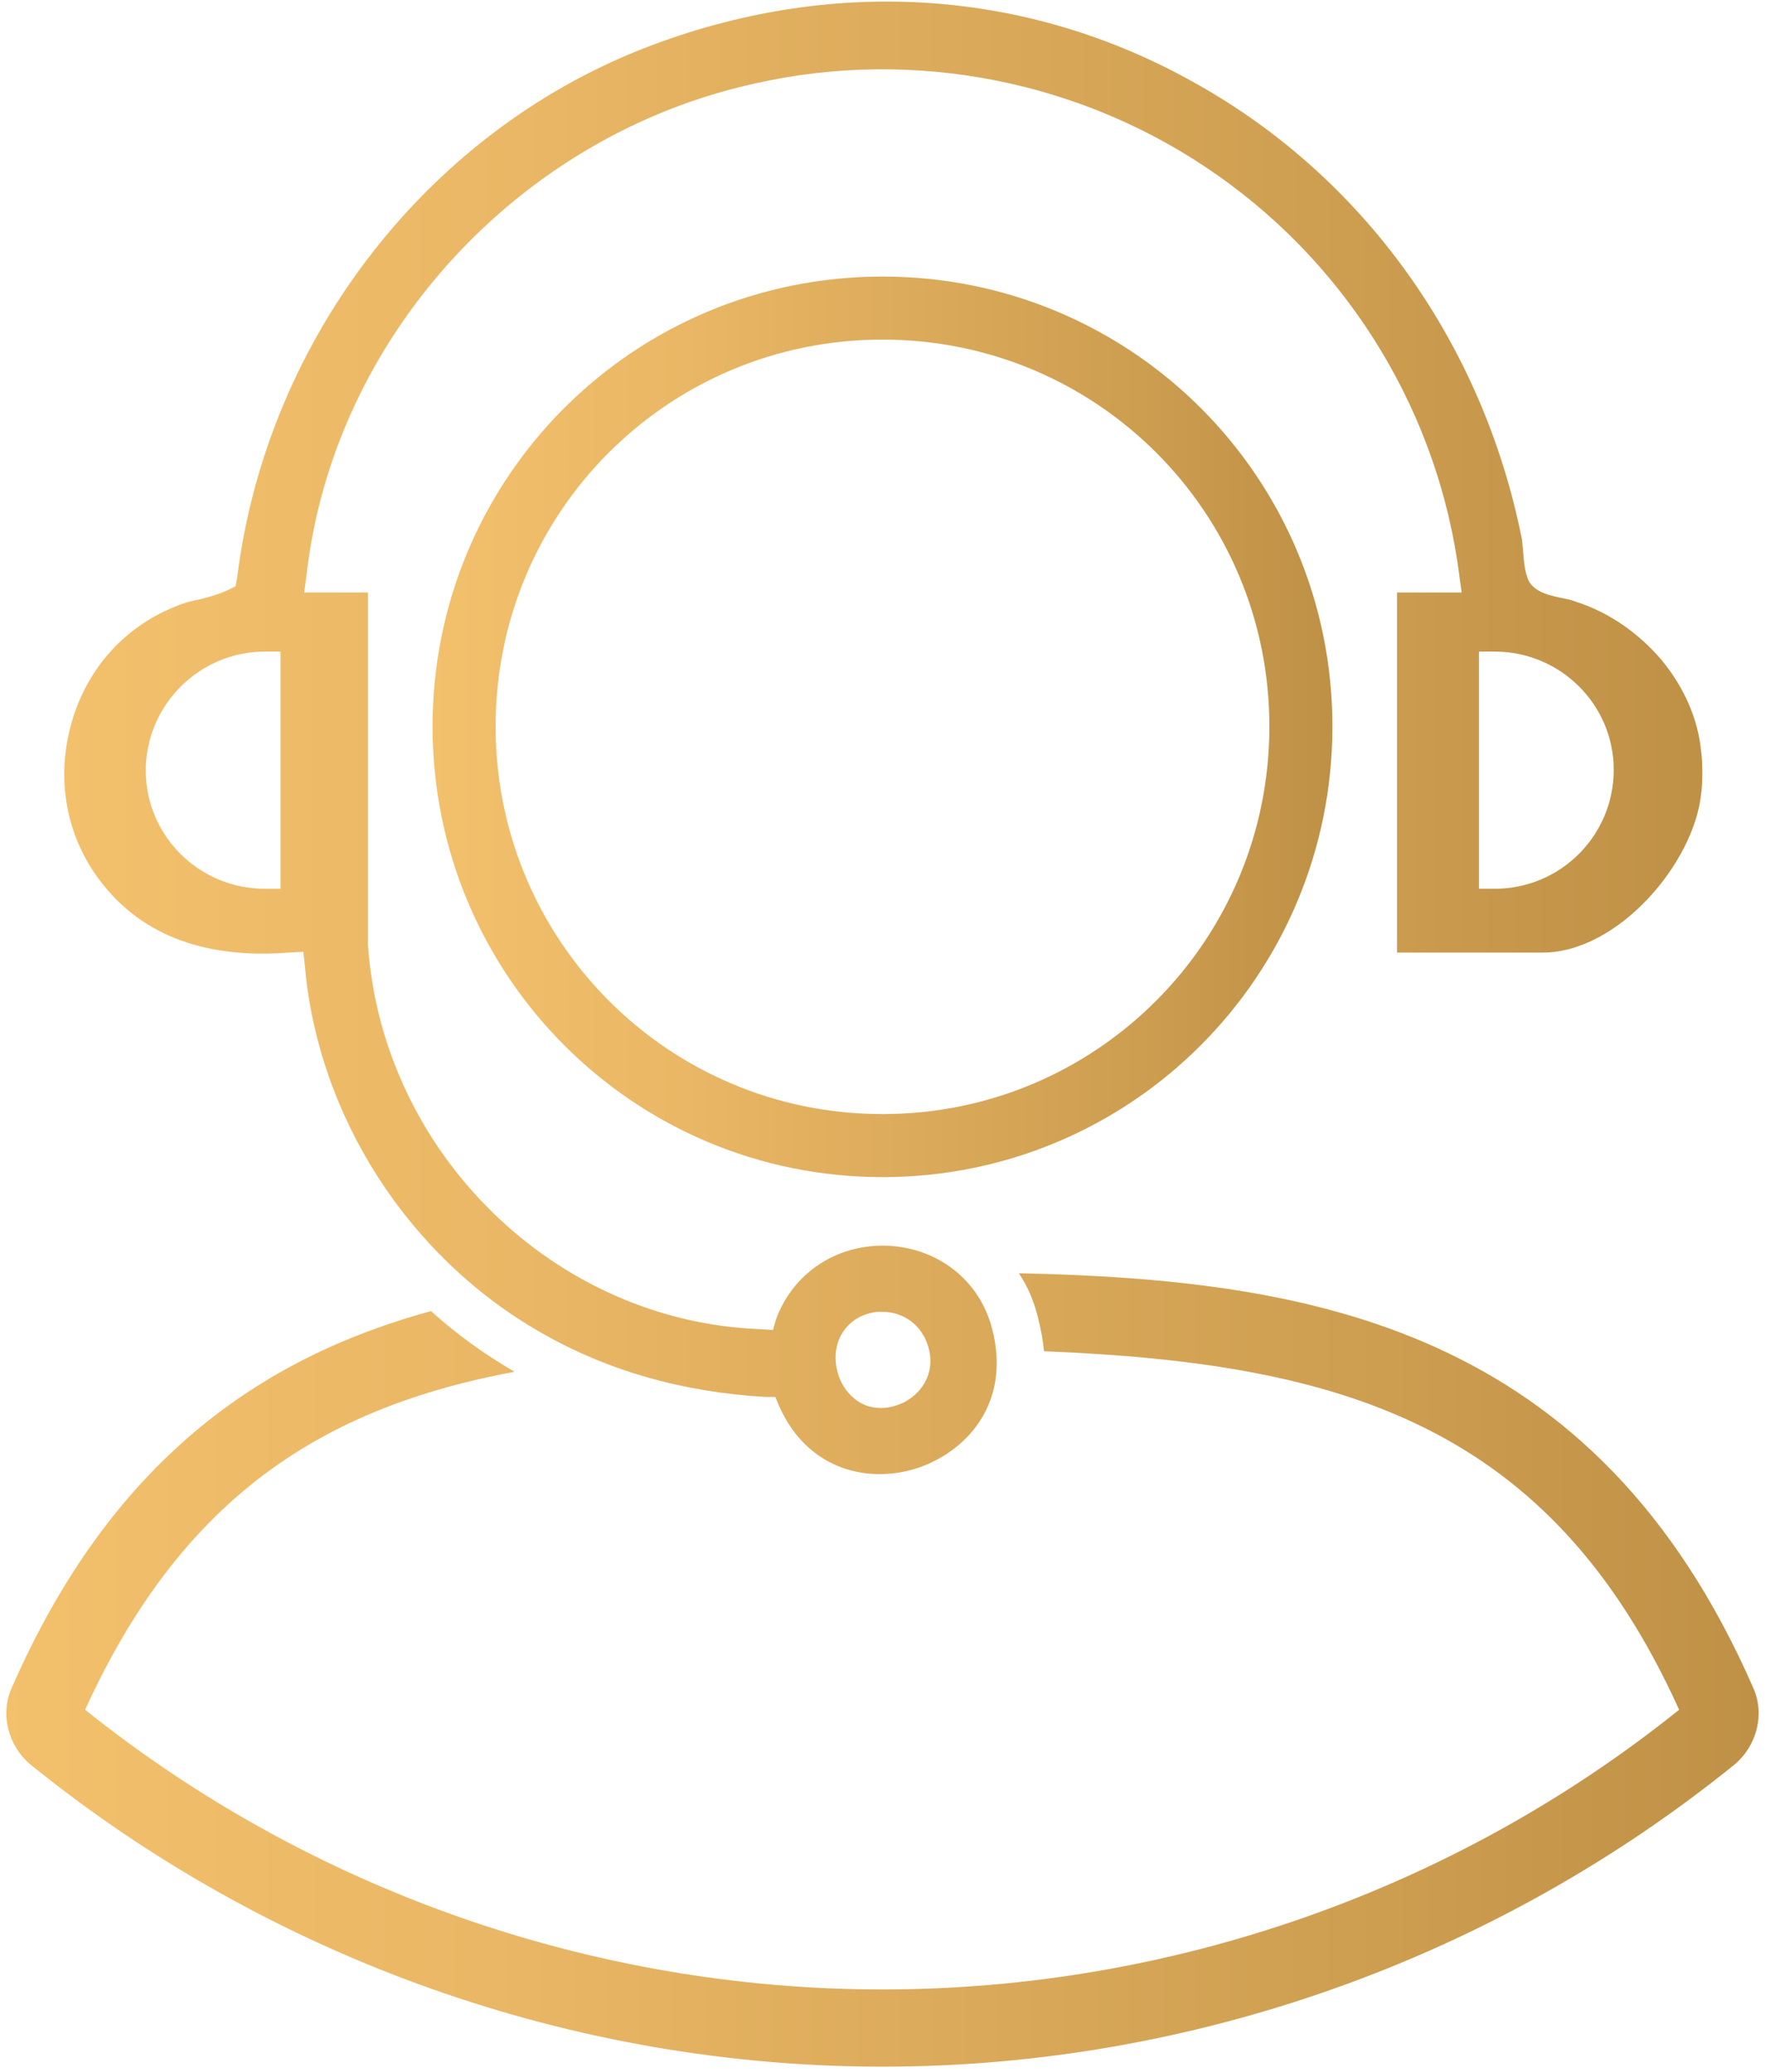
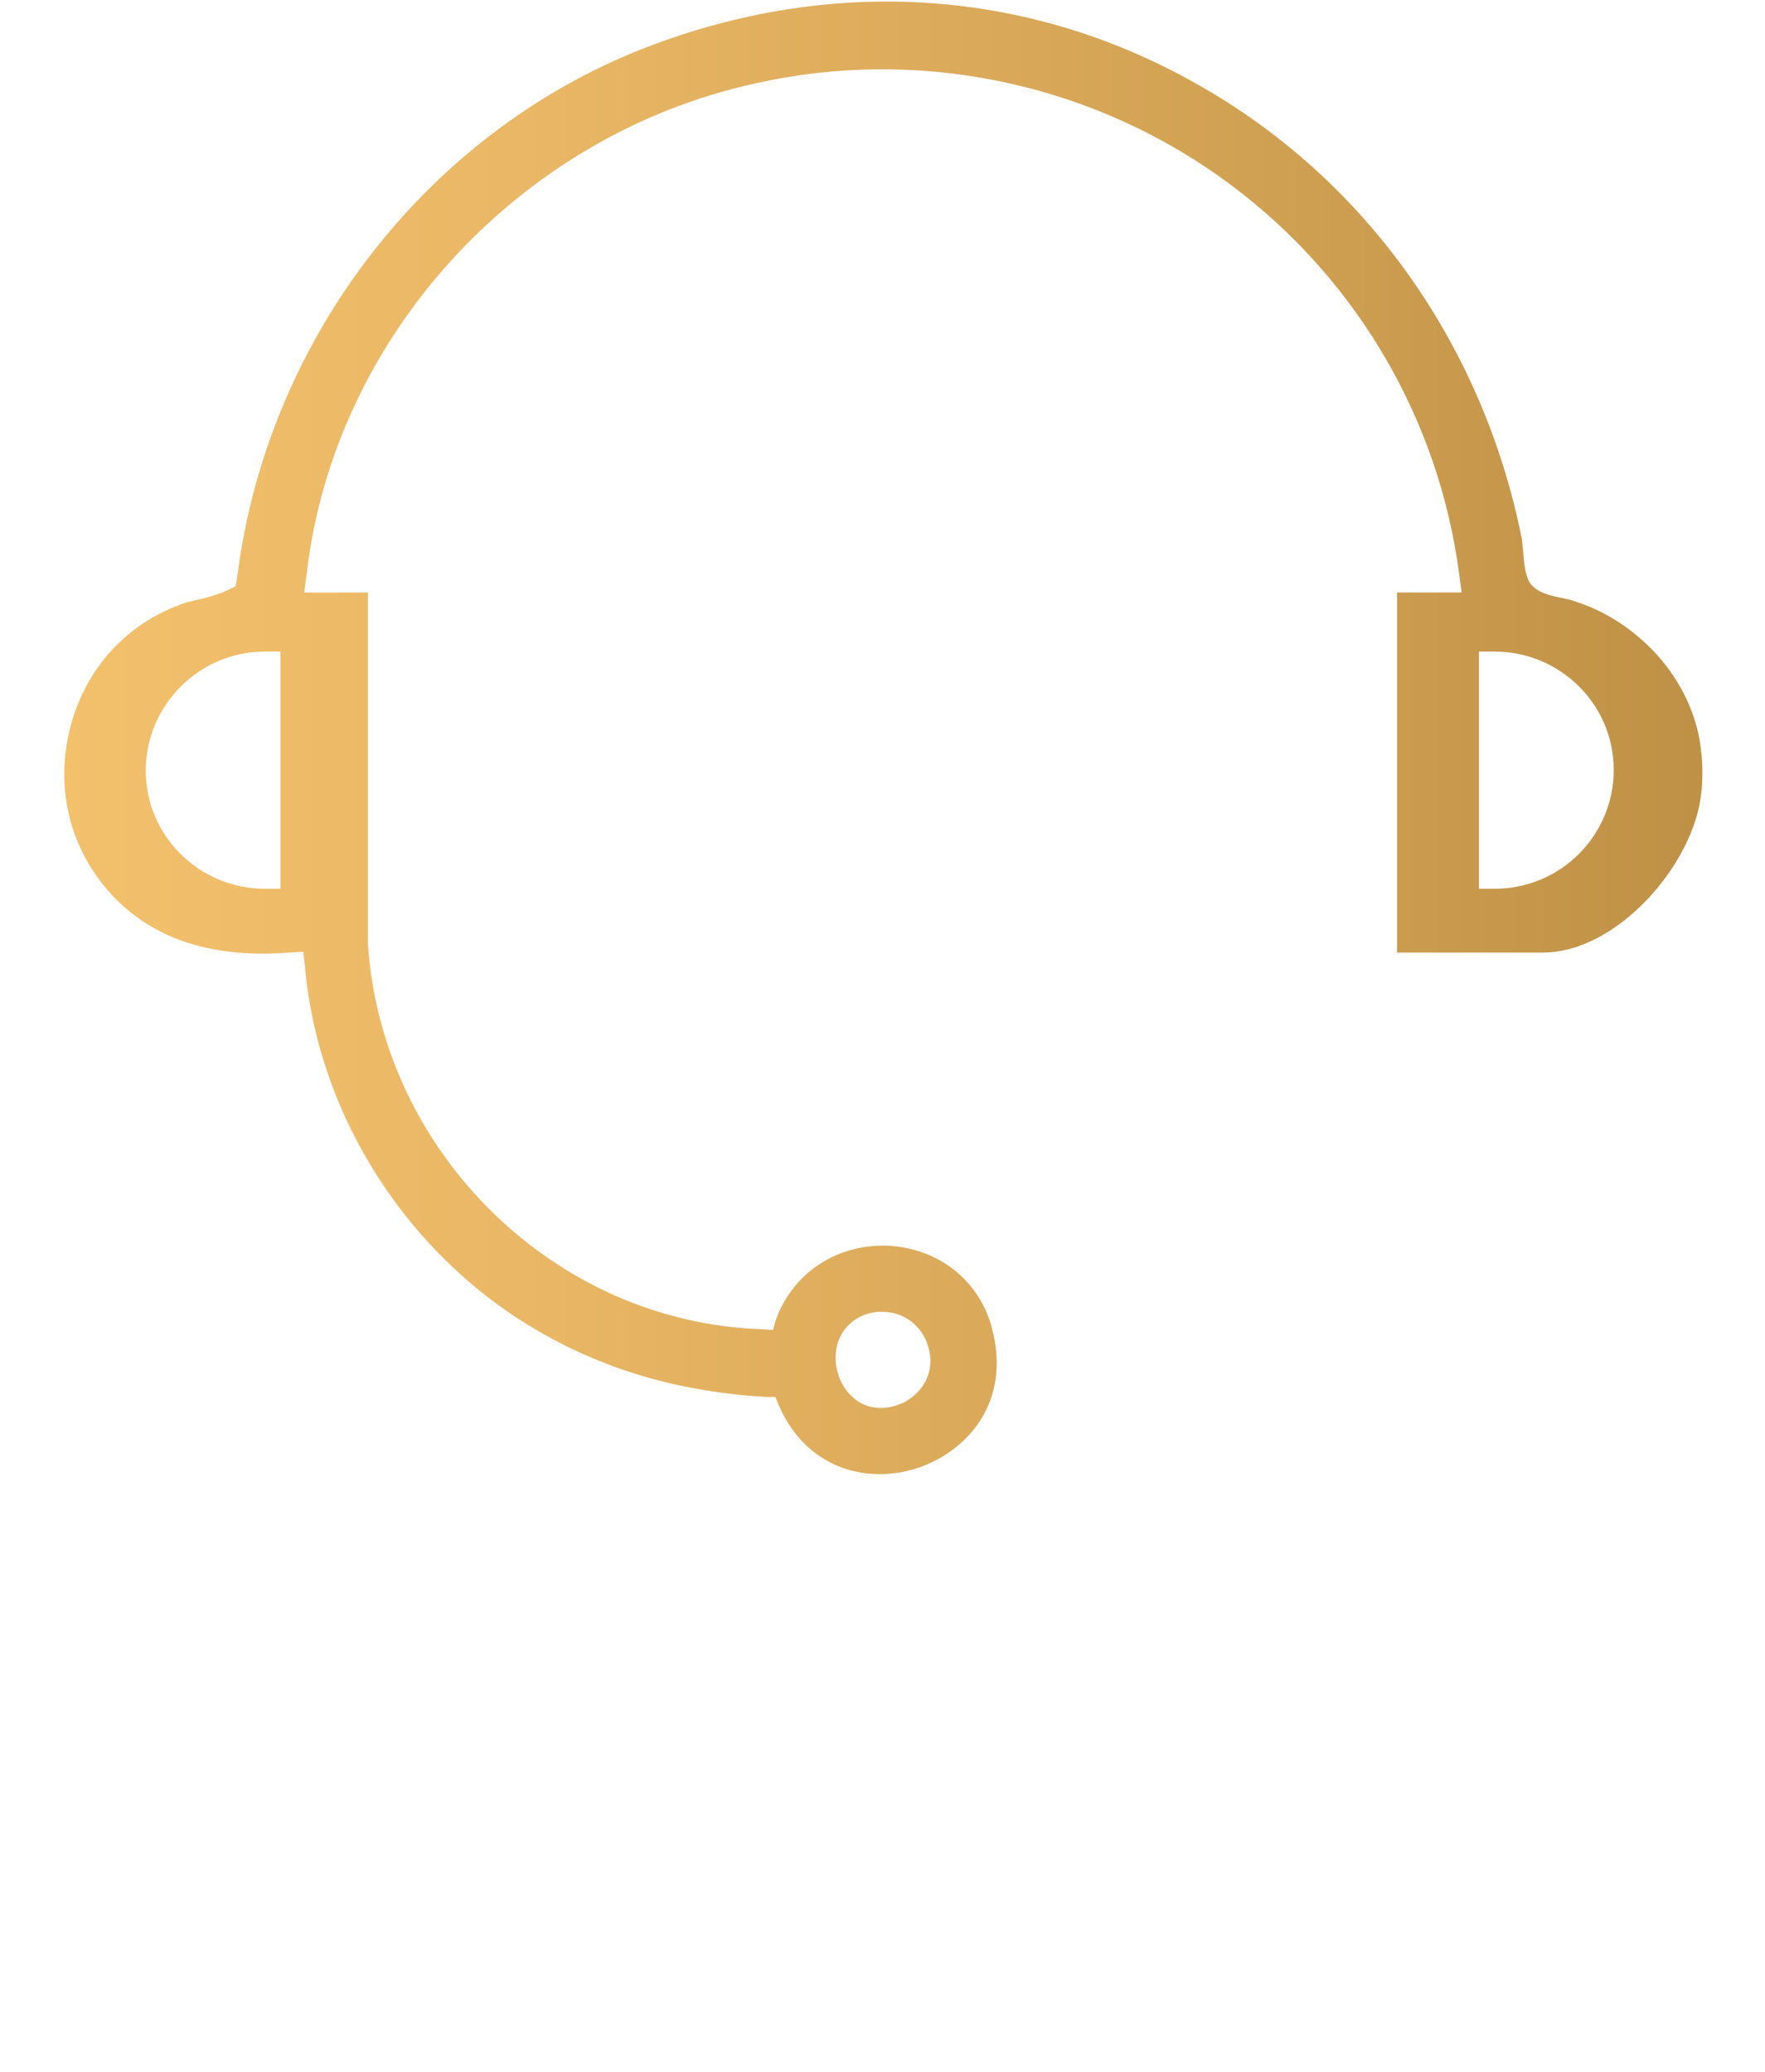
<svg xmlns="http://www.w3.org/2000/svg" version="1.2" viewBox="0 0 224 263" width="224" height="263">
  <defs>
    <linearGradient id="P" gradientUnits="userSpaceOnUse" />
    <linearGradient id="g1" x2="1" href="#P" gradientTransform="matrix(222.42,0,0,100.709,.79,211.92)">
      <stop stop-color="#f3c06c" />
      <stop offset=".28" stop-color="#e9b765" />
      <stop offset=".74" stop-color="#d0a052" />
      <stop offset=".99" stop-color="#bf9146" />
    </linearGradient>
    <linearGradient id="g2" x2="1" href="#P" gradientTransform="matrix(114.26,0,0,114.26,54.87,92.23)">
      <stop stop-color="#f3c06c" />
      <stop offset=".28" stop-color="#e9b765" />
      <stop offset=".74" stop-color="#d0a052" />
      <stop offset=".99" stop-color="#bf9146" />
    </linearGradient>
    <linearGradient id="g3" x2="1" href="#P" gradientTransform="matrix(207.94,0,0,186.872,8.12,93.65)">
      <stop stop-color="#f3c06c" />
      <stop offset=".28" stop-color="#e9b765" />
      <stop offset=".74" stop-color="#d0a052" />
      <stop offset=".99" stop-color="#bf9146" />
    </linearGradient>
  </defs>
  <style>.a{fill:url(#g1)}.b{fill:none;stroke:url(#g2);stroke-miterlimit:10;stroke-width:8}.c{fill:url(#g3)}</style>
-   <path class="a" d="m222.5 214.2c-20-45.7-56-51.8-93.2-52.6 1.1 1.6 1.9 3.5 2.4 5.5q0.6 2.3 0.8 4.4c37.6 1.5 64.2 9.2 80.6 45.5-28.5 22.9-64.4 35.5-101.1 35.5-36.7 0-72.6-12.6-101.2-35.5 12.4-27.2 30.4-38.4 54.5-42.9-3.8-2.2-7.4-4.8-10.6-7.7-21.6 5.9-40.6 19-53.2 47.8-1.5 3.3-0.5 7.3 2.3 9.7 30.5 24.7 68.9 38.4 108.2 38.4 39.3 0 77.7-13.7 108.2-38.4 2.8-2.4 3.8-6.4 2.3-9.7z" />
-   <path fill-rule="evenodd" class="b" d="m112 145.4c-29.4 0-53.1-23.8-53.1-53.2 0-29.4 23.7-53.1 53.1-53.1 29.4 0 53.1 23.7 53.1 53.1 0 29.4-23.7 53.2-53.1 53.2z" />
  <path class="c" d="m215.9 95.4c-0.4-4.2-2.2-8.2-5-11.6-2.8-3.3-6.5-6-10.8-7.4-0.3-0.1-0.8-0.3-1.4-0.4-2-0.4-3.9-0.8-4.7-2.3-0.4-0.9-0.6-2.1-0.7-3.8-0.1-0.7-0.1-1.4-0.2-1.7-5-24.8-20.1-45.8-41.5-57.7-21-11.8-45.3-13.5-68.5-4.9-28.4 10.5-49.2 37.1-53 67.7l-0.2 1.1-1 0.5c-1.3 0.6-2.5 0.9-3.7 1.2-1.1 0.2-2.1 0.5-3 0.9-6.7 2.7-11.5 8.3-13.3 15.4-1.8 7.1-0.3 14.3 4.2 19.9 5.2 6.5 13.1 9.4 23.5 8.6l1.9-0.1 0.2 1.9c1.7 19 13.1 36.8 29.9 46.4 8.5 4.9 18.1 7.6 28.6 8.2h1.2l0.5 1.2c3.7 8.3 11.7 9.9 17.9 7.7 6.3-2.3 11.5-8.5 9.1-17.6-1.6-6.1-6.8-10.2-13.3-10.5-6.4-0.2-11.9 3.4-14.1 9.3l-0.4 1.4-1.5-0.1c-26.2-0.9-48.1-22.4-49.9-48.8v-44.7h-8.1l0.3-2.2c3.4-30.1 26.8-55.8 56.9-62.4 20.3-4.6 41.8-0.3 58.8 11.7 16.9 11.9 28 30.4 30.6 50.7l0.3 2.2h-8.2v45.7h18.5c9.5 0 19.2-11.3 20.1-20.2 0.2-1.2 0.2-4 0-5.3zm-180.3 17.4h-2c-8.3 0-15.1-6.7-15.1-15 0-8.3 6.8-15.1 15.1-15.1h2zm70.7 57.7c0.7-2.2 2.5-3.7 5-4q0.3 0 0.7 0c2.7 0 5 1.7 5.8 4.4 0.9 2.9-0.4 5.7-3.1 7.1q-1.5 0.7-2.9 0.7c-1.3 0-2.5-0.4-3.5-1.3-1.9-1.6-2.7-4.5-2-6.9zm83.4-57.7h-2v-30.1h2c8.3 0 15.1 6.7 15.1 15 0 8.4-6.8 15.1-15.1 15.1z" />
</svg>